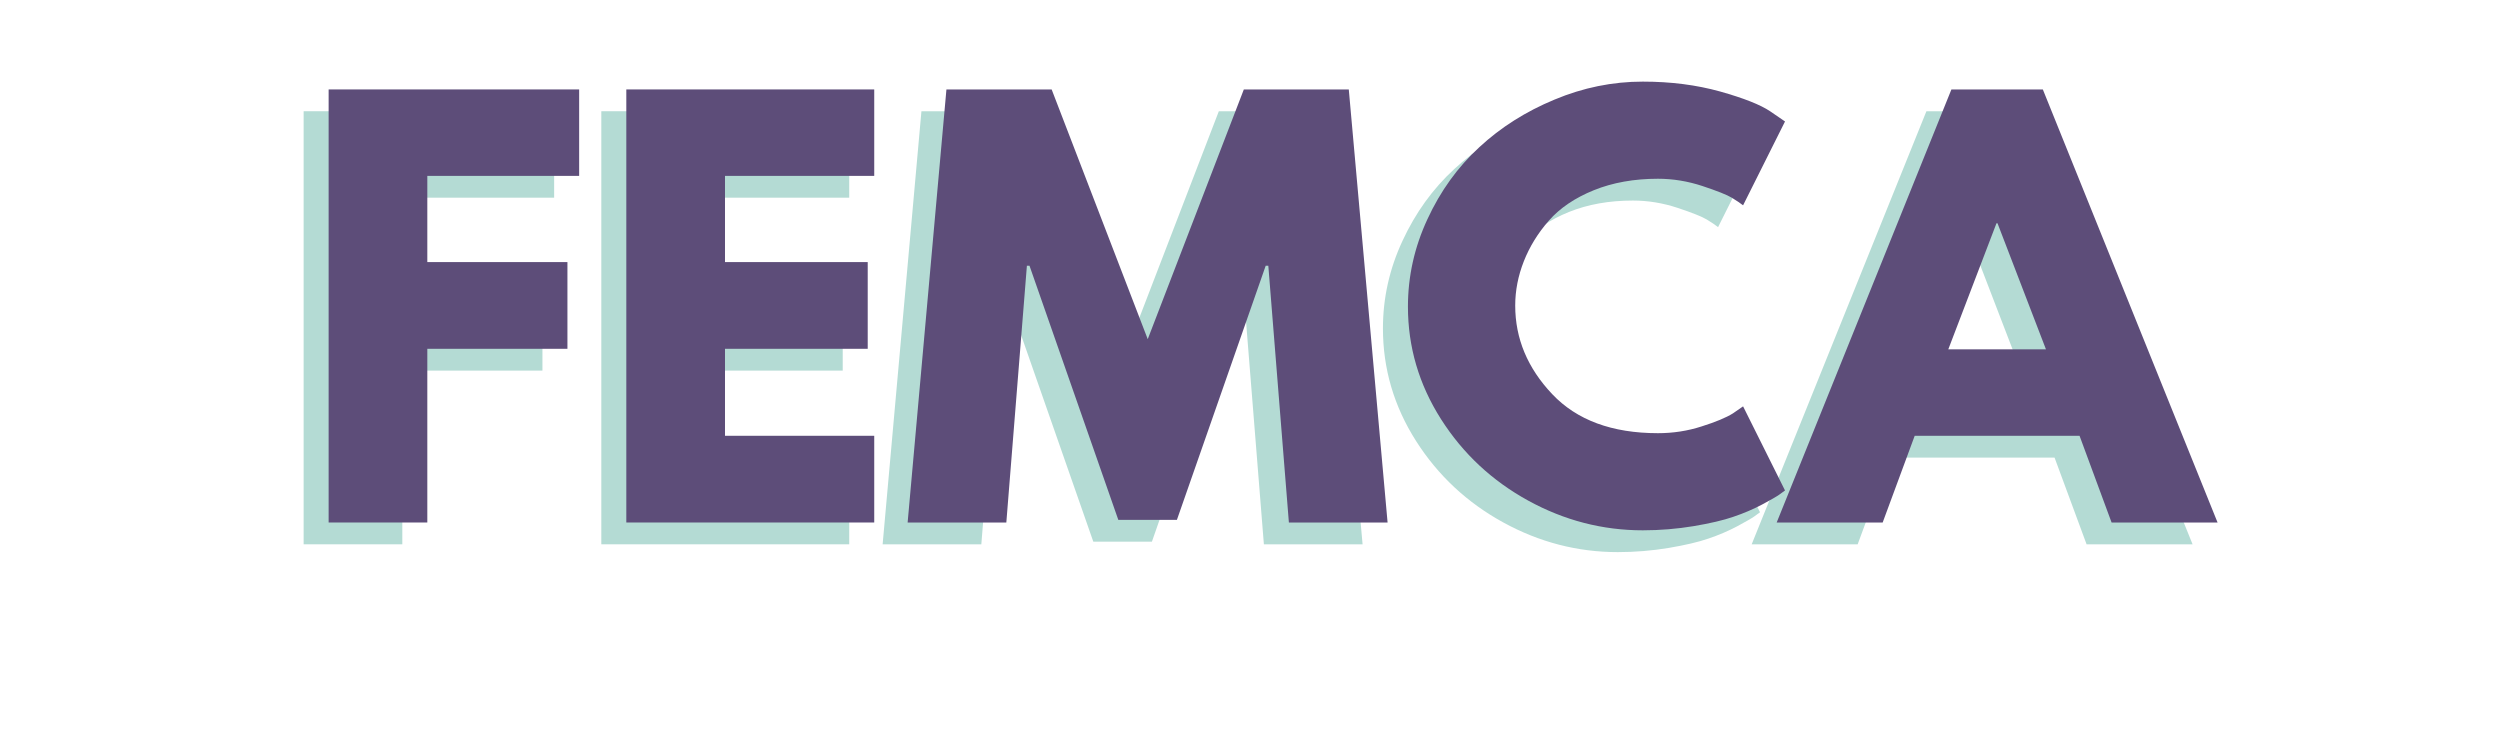
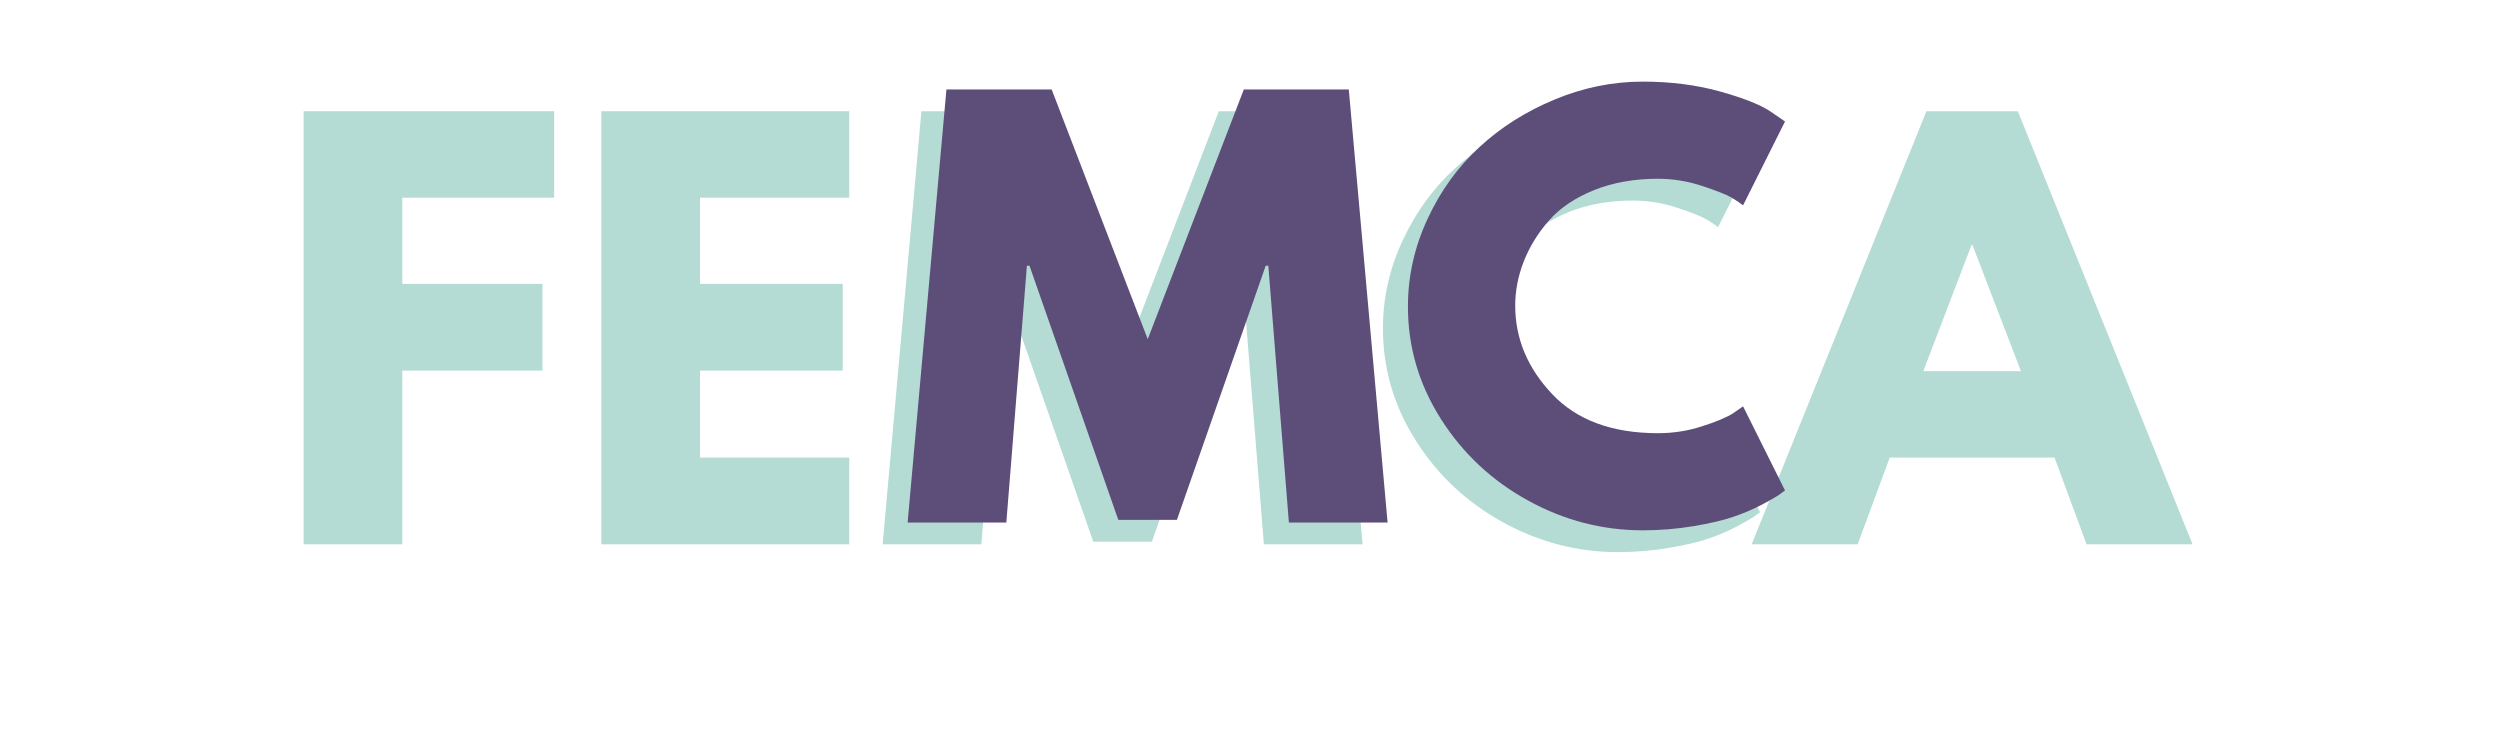
<svg xmlns="http://www.w3.org/2000/svg" width="200" zoomAndPan="magnify" viewBox="0 0 150 45" height="60" preserveAspectRatio="xMidYMid meet" version="1.0">
  <defs>
    <g />
  </defs>
  <g fill="#b4dbd4" fill-opacity="1">
    <g transform="translate(16.327, 32.658)">
      <g>
        <path d="M 16.922 -25.984 L 16.922 -20.797 L 7.812 -20.797 L 7.812 -15.625 L 16.219 -15.625 L 16.219 -10.422 L 7.812 -10.422 L 7.812 0 L 1.891 0 L 1.891 -25.984 Z M 16.922 -25.984 " />
      </g>
    </g>
  </g>
  <g fill="#b4dbd4" fill-opacity="1">
    <g transform="translate(34.188, 32.658)">
      <g>
        <path d="M 16.766 -25.984 L 16.766 -20.797 L 7.812 -20.797 L 7.812 -15.625 L 16.375 -15.625 L 16.375 -10.422 L 7.812 -10.422 L 7.812 -5.203 L 16.766 -5.203 L 16.766 0 L 1.891 0 L 1.891 -25.984 Z M 16.766 -25.984 " />
      </g>
    </g>
  </g>
  <g fill="#b4dbd4" fill-opacity="1">
    <g transform="translate(52.458, 32.658)">
      <g>
        <path d="M 23.375 0 L 22.141 -15.406 L 21.984 -15.406 L 16.656 -0.156 L 13.141 -0.156 L 7.812 -15.406 L 7.656 -15.406 L 6.422 0 L 0.5 0 L 2.828 -25.984 L 9.141 -25.984 L 14.906 -11 L 20.672 -25.984 L 26.969 -25.984 L 29.297 0 Z M 23.375 0 " />
      </g>
    </g>
  </g>
  <g fill="#b4dbd4" fill-opacity="1">
    <g transform="translate(82.257, 32.658)">
      <g>
        <path d="M 15.719 -5.359 C 16.625 -5.359 17.5 -5.492 18.344 -5.766 C 19.195 -6.035 19.82 -6.297 20.219 -6.547 L 20.828 -6.969 L 23.344 -1.922 C 23.258 -1.859 23.145 -1.773 23 -1.672 C 22.852 -1.566 22.508 -1.367 21.969 -1.078 C 21.438 -0.797 20.863 -0.551 20.25 -0.344 C 19.645 -0.133 18.848 0.051 17.859 0.219 C 16.867 0.383 15.852 0.469 14.812 0.469 C 12.395 0.469 10.102 -0.125 7.938 -1.312 C 5.77 -2.5 4.023 -4.129 2.703 -6.203 C 1.379 -8.285 0.719 -10.535 0.719 -12.953 C 0.719 -14.773 1.109 -16.523 1.891 -18.203 C 2.672 -19.891 3.707 -21.328 5 -22.516 C 6.289 -23.711 7.797 -24.664 9.516 -25.375 C 11.234 -26.094 13 -26.453 14.812 -26.453 C 16.488 -26.453 18.035 -26.254 19.453 -25.859 C 20.867 -25.461 21.867 -25.066 22.453 -24.672 L 23.344 -24.062 L 20.828 -19.031 C 20.672 -19.156 20.445 -19.305 20.156 -19.484 C 19.863 -19.66 19.273 -19.895 18.391 -20.188 C 17.516 -20.477 16.625 -20.625 15.719 -20.625 C 14.289 -20.625 13.008 -20.395 11.875 -19.938 C 10.738 -19.477 9.836 -18.867 9.172 -18.109 C 8.516 -17.359 8.016 -16.547 7.672 -15.672 C 7.328 -14.797 7.156 -13.91 7.156 -13.016 C 7.156 -11.035 7.895 -9.266 9.375 -7.703 C 10.852 -6.141 12.969 -5.359 15.719 -5.359 Z M 15.719 -5.359 " />
      </g>
    </g>
  </g>
  <g fill="#b4dbd4" fill-opacity="1">
    <g transform="translate(105.976, 32.658)">
      <g>
        <path d="M 15.094 -25.984 L 25.578 0 L 19.219 0 L 17.297 -5.203 L 7.406 -5.203 L 5.484 0 L -0.875 0 L 9.609 -25.984 Z M 15.281 -10.391 L 12.375 -17.953 L 12.312 -17.953 L 9.422 -10.391 Z M 15.281 -10.391 " />
      </g>
    </g>
  </g>
  <g fill="#5d4d79" fill-opacity="1">
    <g transform="translate(17.827, 31.35)">
      <g>
-         <path d="M 16.922 -25.984 L 16.922 -20.797 L 7.812 -20.797 L 7.812 -15.625 L 16.219 -15.625 L 16.219 -10.422 L 7.812 -10.422 L 7.812 0 L 1.891 0 L 1.891 -25.984 Z M 16.922 -25.984 " />
-       </g>
+         </g>
    </g>
  </g>
  <g fill="#5d4d79" fill-opacity="1">
    <g transform="translate(35.688, 31.35)">
      <g>
-         <path d="M 16.766 -25.984 L 16.766 -20.797 L 7.812 -20.797 L 7.812 -15.625 L 16.375 -15.625 L 16.375 -10.422 L 7.812 -10.422 L 7.812 -5.203 L 16.766 -5.203 L 16.766 0 L 1.891 0 L 1.891 -25.984 Z M 16.766 -25.984 " />
-       </g>
+         </g>
    </g>
  </g>
  <g fill="#5d4d79" fill-opacity="1">
    <g transform="translate(53.958, 31.35)">
      <g>
        <path d="M 23.375 0 L 22.141 -15.406 L 21.984 -15.406 L 16.656 -0.156 L 13.141 -0.156 L 7.812 -15.406 L 7.656 -15.406 L 6.422 0 L 0.5 0 L 2.828 -25.984 L 9.141 -25.984 L 14.906 -11 L 20.672 -25.984 L 26.969 -25.984 L 29.297 0 Z M 23.375 0 " />
      </g>
    </g>
  </g>
  <g fill="#5d4d79" fill-opacity="1">
    <g transform="translate(83.757, 31.35)">
      <g>
        <path d="M 15.719 -5.359 C 16.625 -5.359 17.5 -5.492 18.344 -5.766 C 19.195 -6.035 19.82 -6.297 20.219 -6.547 L 20.828 -6.969 L 23.344 -1.922 C 23.258 -1.859 23.145 -1.773 23 -1.672 C 22.852 -1.566 22.508 -1.367 21.969 -1.078 C 21.438 -0.797 20.863 -0.551 20.25 -0.344 C 19.645 -0.133 18.848 0.051 17.859 0.219 C 16.867 0.383 15.852 0.469 14.812 0.469 C 12.395 0.469 10.102 -0.125 7.938 -1.312 C 5.77 -2.5 4.023 -4.129 2.703 -6.203 C 1.379 -8.285 0.719 -10.535 0.719 -12.953 C 0.719 -14.773 1.109 -16.523 1.891 -18.203 C 2.672 -19.891 3.707 -21.328 5 -22.516 C 6.289 -23.711 7.797 -24.664 9.516 -25.375 C 11.234 -26.094 13 -26.453 14.812 -26.453 C 16.488 -26.453 18.035 -26.254 19.453 -25.859 C 20.867 -25.461 21.867 -25.066 22.453 -24.672 L 23.344 -24.062 L 20.828 -19.031 C 20.672 -19.156 20.445 -19.305 20.156 -19.484 C 19.863 -19.66 19.273 -19.895 18.391 -20.188 C 17.516 -20.477 16.625 -20.625 15.719 -20.625 C 14.289 -20.625 13.008 -20.395 11.875 -19.938 C 10.738 -19.477 9.836 -18.867 9.172 -18.109 C 8.516 -17.359 8.016 -16.547 7.672 -15.672 C 7.328 -14.797 7.156 -13.91 7.156 -13.016 C 7.156 -11.035 7.895 -9.266 9.375 -7.703 C 10.852 -6.141 12.969 -5.359 15.719 -5.359 Z M 15.719 -5.359 " />
      </g>
    </g>
  </g>
  <g fill="#5d4d79" fill-opacity="1">
    <g transform="translate(107.476, 31.35)">
      <g>
-         <path d="M 15.094 -25.984 L 25.578 0 L 19.219 0 L 17.297 -5.203 L 7.406 -5.203 L 5.484 0 L -0.875 0 L 9.609 -25.984 Z M 15.281 -10.391 L 12.375 -17.953 L 12.312 -17.953 L 9.422 -10.391 Z M 15.281 -10.391 " />
-       </g>
+         </g>
    </g>
  </g>
</svg>